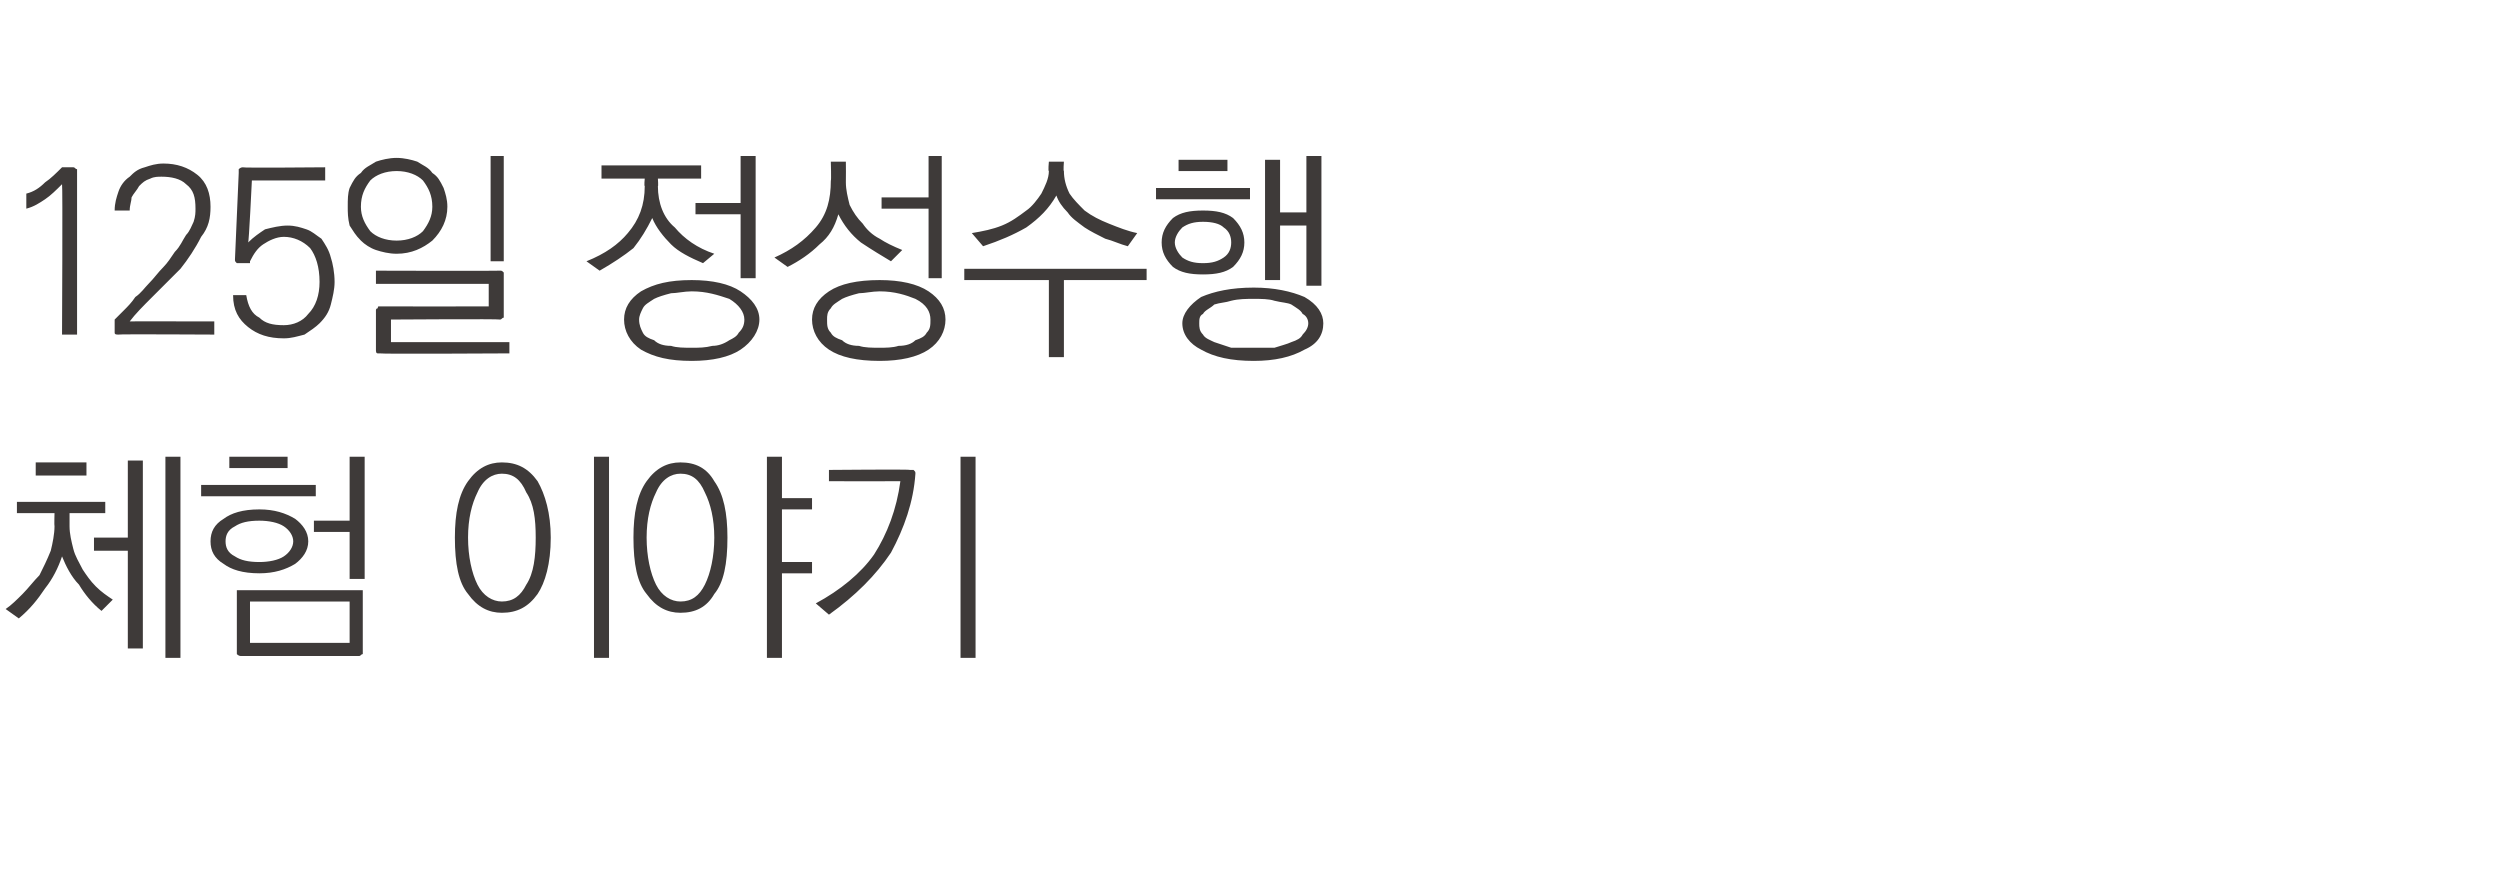
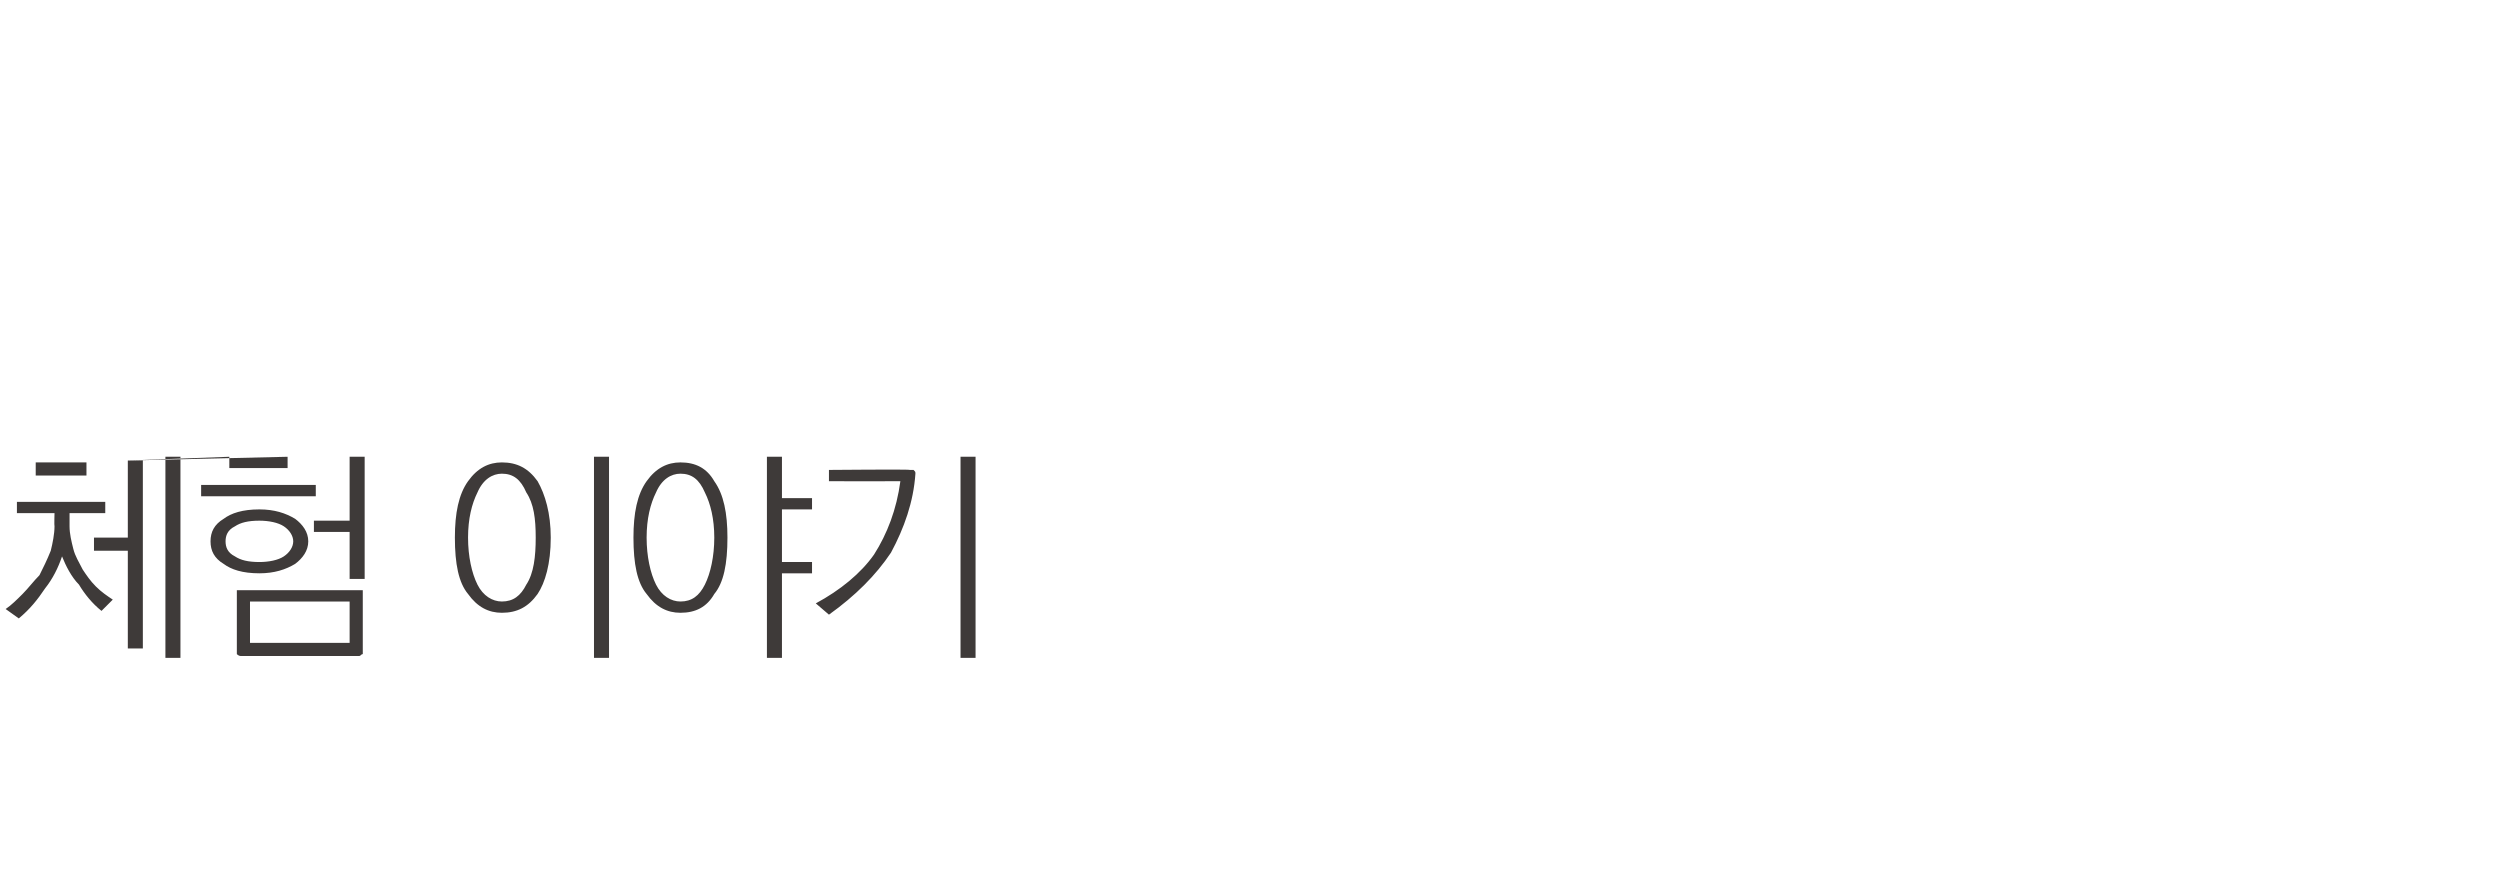
<svg xmlns="http://www.w3.org/2000/svg" version="1.1" width="133px" height="46.8px" viewBox="0 -1 133 46.8" style="top:-1px">
  <desc>125일 정성수행 체험 이야기</desc>
  <defs />
  <g id="Polygon10453">
-     <path d="M 1.9 23.6 L 4.6 23.6 L 4.6 24.3 L 1.9 24.3 L 1.9 23.6 Z M 0.9 25.7 L 5.6 25.7 L 5.6 26.3 L 3.7 26.3 C 3.7 26.3 3.7 26.98 3.7 27 C 3.7 27.4 3.8 27.8 3.9 28.2 C 4 28.6 4.2 28.9 4.4 29.3 C 4.6 29.6 4.8 29.9 5.1 30.2 C 5.4 30.5 5.7 30.7 6 30.9 C 6 30.9 5.4 31.5 5.4 31.5 C 4.9 31.1 4.5 30.6 4.2 30.1 C 3.8 29.7 3.5 29.1 3.3 28.6 C 3.1 29.2 2.8 29.8 2.4 30.3 C 2 30.9 1.6 31.4 1 31.9 C 1 31.9 0.3 31.4 0.3 31.4 C 0.6 31.2 0.9 30.9 1.2 30.6 C 1.5 30.3 1.8 29.9 2.1 29.6 C 2.3 29.2 2.5 28.8 2.7 28.3 C 2.8 27.9 2.9 27.4 2.9 27 C 2.88 26.98 2.9 26.3 2.9 26.3 L 0.9 26.3 L 0.9 25.7 Z M 8.8 23.3 L 9.6 23.3 L 9.6 34 L 8.8 34 L 8.8 23.3 Z M 6.8 23.5 L 7.6 23.5 L 7.6 33.5 L 6.8 33.5 L 6.8 28.3 L 5 28.3 L 5 27.6 L 6.8 27.6 L 6.8 23.5 Z M 12.2 23.3 L 15.3 23.3 L 15.3 23.9 L 12.2 23.9 L 12.2 23.3 Z M 10.7 24.8 L 16.8 24.8 L 16.8 25.4 L 10.7 25.4 L 10.7 24.8 Z M 11.2 27.8 C 11.2 27.3 11.4 26.9 11.9 26.6 C 12.3 26.3 12.9 26.1 13.8 26.1 C 14.6 26.1 15.2 26.3 15.7 26.6 C 16.1 26.9 16.4 27.3 16.4 27.8 C 16.4 28.3 16.1 28.7 15.7 29 C 15.2 29.3 14.6 29.5 13.8 29.5 C 12.9 29.5 12.3 29.3 11.9 29 C 11.4 28.7 11.2 28.3 11.2 27.8 Z M 15.6 27.8 C 15.6 27.5 15.4 27.2 15.1 27 C 14.8 26.8 14.3 26.7 13.8 26.7 C 13.2 26.7 12.8 26.8 12.5 27 C 12.1 27.2 12 27.5 12 27.8 C 12 28.1 12.1 28.4 12.5 28.6 C 12.8 28.8 13.2 28.9 13.8 28.9 C 14.3 28.9 14.8 28.8 15.1 28.6 C 15.4 28.4 15.6 28.1 15.6 27.8 Z M 18.6 23.3 L 19.4 23.3 L 19.4 29.8 L 18.6 29.8 L 18.6 27.3 L 16.7 27.3 L 16.7 26.7 L 18.6 26.7 L 18.6 23.3 Z M 13.3 31 L 13.3 33.2 L 18.6 33.2 L 18.6 31 L 13.3 31 Z M 19.1 33.9 C 19.1 33.9 12.8 33.9 12.8 33.9 C 12.7 33.9 12.6 33.8 12.6 33.8 C 12.6 33.8 12.6 33.7 12.6 33.6 C 12.6 33.6 12.6 30.6 12.6 30.6 C 12.6 30.5 12.6 30.5 12.6 30.4 C 12.6 30.4 12.7 30.4 12.8 30.4 C 12.8 30.4 19.1 30.4 19.1 30.4 C 19.2 30.4 19.2 30.4 19.3 30.4 C 19.3 30.5 19.3 30.5 19.3 30.6 C 19.3 30.6 19.3 33.6 19.3 33.6 C 19.3 33.7 19.3 33.8 19.3 33.8 C 19.2 33.8 19.2 33.9 19.1 33.9 Z M 26.7 23.6 C 27.5 23.6 28.1 23.9 28.6 24.6 C 29 25.3 29.3 26.3 29.3 27.6 C 29.3 29 29 30 28.6 30.6 C 28.1 31.3 27.5 31.6 26.7 31.6 C 26 31.6 25.4 31.3 24.9 30.6 C 24.4 30 24.2 29 24.2 27.6 C 24.2 26.3 24.4 25.3 24.9 24.6 C 25.4 23.9 26 23.6 26.7 23.6 Z M 26.7 24.2 C 26.2 24.2 25.7 24.5 25.4 25.2 C 25.1 25.8 24.9 26.6 24.9 27.6 C 24.9 28.6 25.1 29.5 25.4 30.1 C 25.7 30.7 26.2 31 26.7 31 C 27.3 31 27.7 30.7 28 30.1 C 28.4 29.5 28.5 28.6 28.5 27.6 C 28.5 26.6 28.4 25.8 28 25.2 C 27.7 24.5 27.3 24.2 26.7 24.2 Z M 31.6 23.3 L 32.4 23.3 L 32.4 34 L 31.6 34 L 31.6 23.3 Z M 36.2 23.6 C 37 23.6 37.6 23.9 38 24.6 C 38.5 25.3 38.7 26.3 38.7 27.6 C 38.7 29 38.5 30 38 30.6 C 37.6 31.3 37 31.6 36.2 31.6 C 35.5 31.6 34.9 31.3 34.4 30.6 C 33.9 30 33.7 29 33.7 27.6 C 33.7 26.3 33.9 25.3 34.4 24.6 C 34.9 23.9 35.5 23.6 36.2 23.6 Z M 36.2 24.2 C 35.7 24.2 35.2 24.5 34.9 25.2 C 34.6 25.8 34.4 26.6 34.4 27.6 C 34.4 28.6 34.6 29.5 34.9 30.1 C 35.2 30.7 35.7 31 36.2 31 C 36.8 31 37.2 30.7 37.5 30.1 C 37.8 29.5 38 28.6 38 27.6 C 38 26.6 37.8 25.8 37.5 25.2 C 37.2 24.5 36.8 24.2 36.2 24.2 Z M 40.8 23.3 L 41.6 23.3 L 41.6 25.5 L 43.2 25.5 L 43.2 26.1 L 41.6 26.1 L 41.6 28.9 L 43.2 28.9 L 43.2 29.5 L 41.6 29.5 L 41.6 34 L 40.8 34 L 40.8 23.3 Z M 48.4 24 C 48.5 24 48.6 24 48.6 24 C 48.7 24.1 48.7 24.1 48.7 24.2 C 48.6 25.7 48.1 27.1 47.4 28.4 C 46.6 29.6 45.5 30.7 44.1 31.7 C 44.1 31.7 43.4 31.1 43.4 31.1 C 44.7 30.4 45.8 29.5 46.5 28.5 C 47.2 27.4 47.7 26.1 47.9 24.6 C 47.87 24.61 44.1 24.6 44.1 24.6 L 44.1 24 C 44.1 24 48.45 23.96 48.4 24 Z M 51.1 23.3 L 51.9 23.3 L 51.9 34 L 51.1 34 L 51.1 23.3 Z " stroke="none" fill="#3e3a39" />
+     <path d="M 1.9 23.6 L 4.6 23.6 L 4.6 24.3 L 1.9 24.3 L 1.9 23.6 Z M 0.9 25.7 L 5.6 25.7 L 5.6 26.3 L 3.7 26.3 C 3.7 26.3 3.7 26.98 3.7 27 C 3.7 27.4 3.8 27.8 3.9 28.2 C 4 28.6 4.2 28.9 4.4 29.3 C 4.6 29.6 4.8 29.9 5.1 30.2 C 5.4 30.5 5.7 30.7 6 30.9 C 6 30.9 5.4 31.5 5.4 31.5 C 4.9 31.1 4.5 30.6 4.2 30.1 C 3.8 29.7 3.5 29.1 3.3 28.6 C 3.1 29.2 2.8 29.8 2.4 30.3 C 2 30.9 1.6 31.4 1 31.9 C 1 31.9 0.3 31.4 0.3 31.4 C 0.6 31.2 0.9 30.9 1.2 30.6 C 1.5 30.3 1.8 29.9 2.1 29.6 C 2.3 29.2 2.5 28.8 2.7 28.3 C 2.8 27.9 2.9 27.4 2.9 27 C 2.88 26.98 2.9 26.3 2.9 26.3 L 0.9 26.3 L 0.9 25.7 Z M 8.8 23.3 L 9.6 23.3 L 9.6 34 L 8.8 34 L 8.8 23.3 Z M 6.8 23.5 L 7.6 23.5 L 7.6 33.5 L 6.8 33.5 L 6.8 28.3 L 5 28.3 L 5 27.6 L 6.8 27.6 L 6.8 23.5 Z L 15.3 23.3 L 15.3 23.9 L 12.2 23.9 L 12.2 23.3 Z M 10.7 24.8 L 16.8 24.8 L 16.8 25.4 L 10.7 25.4 L 10.7 24.8 Z M 11.2 27.8 C 11.2 27.3 11.4 26.9 11.9 26.6 C 12.3 26.3 12.9 26.1 13.8 26.1 C 14.6 26.1 15.2 26.3 15.7 26.6 C 16.1 26.9 16.4 27.3 16.4 27.8 C 16.4 28.3 16.1 28.7 15.7 29 C 15.2 29.3 14.6 29.5 13.8 29.5 C 12.9 29.5 12.3 29.3 11.9 29 C 11.4 28.7 11.2 28.3 11.2 27.8 Z M 15.6 27.8 C 15.6 27.5 15.4 27.2 15.1 27 C 14.8 26.8 14.3 26.7 13.8 26.7 C 13.2 26.7 12.8 26.8 12.5 27 C 12.1 27.2 12 27.5 12 27.8 C 12 28.1 12.1 28.4 12.5 28.6 C 12.8 28.8 13.2 28.9 13.8 28.9 C 14.3 28.9 14.8 28.8 15.1 28.6 C 15.4 28.4 15.6 28.1 15.6 27.8 Z M 18.6 23.3 L 19.4 23.3 L 19.4 29.8 L 18.6 29.8 L 18.6 27.3 L 16.7 27.3 L 16.7 26.7 L 18.6 26.7 L 18.6 23.3 Z M 13.3 31 L 13.3 33.2 L 18.6 33.2 L 18.6 31 L 13.3 31 Z M 19.1 33.9 C 19.1 33.9 12.8 33.9 12.8 33.9 C 12.7 33.9 12.6 33.8 12.6 33.8 C 12.6 33.8 12.6 33.7 12.6 33.6 C 12.6 33.6 12.6 30.6 12.6 30.6 C 12.6 30.5 12.6 30.5 12.6 30.4 C 12.6 30.4 12.7 30.4 12.8 30.4 C 12.8 30.4 19.1 30.4 19.1 30.4 C 19.2 30.4 19.2 30.4 19.3 30.4 C 19.3 30.5 19.3 30.5 19.3 30.6 C 19.3 30.6 19.3 33.6 19.3 33.6 C 19.3 33.7 19.3 33.8 19.3 33.8 C 19.2 33.8 19.2 33.9 19.1 33.9 Z M 26.7 23.6 C 27.5 23.6 28.1 23.9 28.6 24.6 C 29 25.3 29.3 26.3 29.3 27.6 C 29.3 29 29 30 28.6 30.6 C 28.1 31.3 27.5 31.6 26.7 31.6 C 26 31.6 25.4 31.3 24.9 30.6 C 24.4 30 24.2 29 24.2 27.6 C 24.2 26.3 24.4 25.3 24.9 24.6 C 25.4 23.9 26 23.6 26.7 23.6 Z M 26.7 24.2 C 26.2 24.2 25.7 24.5 25.4 25.2 C 25.1 25.8 24.9 26.6 24.9 27.6 C 24.9 28.6 25.1 29.5 25.4 30.1 C 25.7 30.7 26.2 31 26.7 31 C 27.3 31 27.7 30.7 28 30.1 C 28.4 29.5 28.5 28.6 28.5 27.6 C 28.5 26.6 28.4 25.8 28 25.2 C 27.7 24.5 27.3 24.2 26.7 24.2 Z M 31.6 23.3 L 32.4 23.3 L 32.4 34 L 31.6 34 L 31.6 23.3 Z M 36.2 23.6 C 37 23.6 37.6 23.9 38 24.6 C 38.5 25.3 38.7 26.3 38.7 27.6 C 38.7 29 38.5 30 38 30.6 C 37.6 31.3 37 31.6 36.2 31.6 C 35.5 31.6 34.9 31.3 34.4 30.6 C 33.9 30 33.7 29 33.7 27.6 C 33.7 26.3 33.9 25.3 34.4 24.6 C 34.9 23.9 35.5 23.6 36.2 23.6 Z M 36.2 24.2 C 35.7 24.2 35.2 24.5 34.9 25.2 C 34.6 25.8 34.4 26.6 34.4 27.6 C 34.4 28.6 34.6 29.5 34.9 30.1 C 35.2 30.7 35.7 31 36.2 31 C 36.8 31 37.2 30.7 37.5 30.1 C 37.8 29.5 38 28.6 38 27.6 C 38 26.6 37.8 25.8 37.5 25.2 C 37.2 24.5 36.8 24.2 36.2 24.2 Z M 40.8 23.3 L 41.6 23.3 L 41.6 25.5 L 43.2 25.5 L 43.2 26.1 L 41.6 26.1 L 41.6 28.9 L 43.2 28.9 L 43.2 29.5 L 41.6 29.5 L 41.6 34 L 40.8 34 L 40.8 23.3 Z M 48.4 24 C 48.5 24 48.6 24 48.6 24 C 48.7 24.1 48.7 24.1 48.7 24.2 C 48.6 25.7 48.1 27.1 47.4 28.4 C 46.6 29.6 45.5 30.7 44.1 31.7 C 44.1 31.7 43.4 31.1 43.4 31.1 C 44.7 30.4 45.8 29.5 46.5 28.5 C 47.2 27.4 47.7 26.1 47.9 24.6 C 47.87 24.61 44.1 24.6 44.1 24.6 L 44.1 24 C 44.1 24 48.45 23.96 48.4 24 Z M 51.1 23.3 L 51.9 23.3 L 51.9 34 L 51.1 34 L 51.1 23.3 Z " stroke="none" fill="#3e3a39" />
  </g>
  <g id="Polygon10452">
-     <path d="M 3.9 7.9 C 4 7.9 4 8 4.1 8 C 4.1 8 4.1 8.1 4.1 8.2 C 4.1 8.16 4.1 16.8 4.1 16.8 L 3.3 16.8 C 3.3 16.8 3.34 8.79 3.3 8.8 C 3 9.1 2.7 9.4 2.4 9.6 C 2.1 9.8 1.8 10 1.4 10.1 C 1.4 10.1 1.4 9.3 1.4 9.3 C 1.8 9.2 2.1 9 2.4 8.7 C 2.7 8.5 3 8.2 3.3 7.9 C 3.3 7.9 3.9 7.9 3.9 7.9 Z M 6.1 16.6 C 6.1 16.6 6.1 16 6.1 16 C 6.2 15.9 6.4 15.7 6.6 15.5 C 6.8 15.3 7 15.1 7.2 14.8 C 7.5 14.6 7.7 14.3 7.9 14.1 C 8.2 13.8 8.4 13.5 8.7 13.2 C 8.9 13 9.1 12.7 9.3 12.4 C 9.6 12.1 9.7 11.8 9.9 11.5 C 10.1 11.3 10.2 11 10.3 10.8 C 10.4 10.5 10.4 10.3 10.4 10.1 C 10.4 9.5 10.3 9.1 9.9 8.8 C 9.6 8.5 9.1 8.4 8.6 8.4 C 8.4 8.4 8.2 8.4 8 8.5 C 7.7 8.6 7.6 8.7 7.4 8.9 C 7.3 9.1 7.1 9.3 7 9.5 C 7 9.7 6.9 9.9 6.9 10.2 C 6.9 10.2 6.1 10.2 6.1 10.2 C 6.1 9.8 6.2 9.5 6.3 9.2 C 6.4 8.9 6.6 8.6 6.9 8.4 C 7.1 8.2 7.3 8 7.7 7.9 C 8 7.8 8.3 7.7 8.7 7.7 C 9.4 7.7 10 7.9 10.5 8.3 C 11 8.7 11.2 9.3 11.2 10 C 11.2 10.6 11.1 11.1 10.7 11.6 C 10.4 12.2 10 12.8 9.6 13.3 C 9.1 13.8 8.6 14.3 8.1 14.8 C 7.6 15.3 7.2 15.7 6.9 16.1 C 6.86 16.09 11.4 16.1 11.4 16.1 L 11.4 16.8 C 11.4 16.8 6.28 16.77 6.3 16.8 C 6.2 16.8 6.1 16.8 6.1 16.7 C 6.1 16.7 6.1 16.6 6.1 16.6 Z M 12.7 8.2 C 12.7 8.1 12.7 8 12.7 8 C 12.7 8 12.8 7.9 12.9 7.9 C 12.89 7.94 17.3 7.9 17.3 7.9 L 17.3 8.6 L 13.4 8.6 C 13.4 8.6 13.24 11.95 13.2 11.9 C 13.5 11.6 13.8 11.4 14.1 11.2 C 14.5 11.1 14.9 11 15.3 11 C 15.7 11 16 11.1 16.3 11.2 C 16.6 11.3 16.8 11.5 17.1 11.7 C 17.3 12 17.5 12.3 17.6 12.7 C 17.7 13 17.8 13.5 17.8 14 C 17.8 14.4 17.7 14.8 17.6 15.2 C 17.5 15.6 17.3 15.9 17 16.2 C 16.8 16.4 16.5 16.6 16.2 16.8 C 15.8 16.9 15.5 17 15.1 17 C 14.3 17 13.7 16.8 13.2 16.4 C 12.7 16 12.4 15.5 12.4 14.7 C 12.4 14.7 13.1 14.7 13.1 14.7 C 13.2 15.3 13.4 15.7 13.8 15.9 C 14.1 16.2 14.5 16.3 15.1 16.3 C 15.6 16.3 16.1 16.1 16.4 15.7 C 16.8 15.3 17 14.7 17 14 C 17 13.2 16.8 12.6 16.5 12.2 C 16.1 11.8 15.6 11.6 15.1 11.6 C 14.7 11.6 14.3 11.8 14 12 C 13.7 12.2 13.5 12.5 13.3 12.9 C 13.3 12.9 13.3 13 13.3 13 C 13.2 13 13.2 13 13.1 13 C 13.1 13 12.7 13 12.7 13 C 12.7 13 12.6 13 12.6 13 C 12.5 12.9 12.5 12.9 12.5 12.8 C 12.5 12.8 12.7 8.2 12.7 8.2 Z M 21.1 7.4 C 21.5 7.4 21.9 7.5 22.2 7.6 C 22.5 7.8 22.8 7.9 23 8.2 C 23.3 8.4 23.4 8.6 23.6 9 C 23.7 9.3 23.8 9.6 23.8 10 C 23.8 10.7 23.5 11.3 23 11.8 C 22.5 12.2 21.9 12.5 21.1 12.5 C 20.7 12.5 20.3 12.4 20 12.3 C 19.7 12.2 19.4 12 19.2 11.8 C 18.9 11.5 18.8 11.3 18.6 11 C 18.5 10.6 18.5 10.3 18.5 10 C 18.5 9.6 18.5 9.3 18.6 9 C 18.8 8.6 18.9 8.4 19.2 8.2 C 19.4 7.9 19.7 7.8 20 7.6 C 20.3 7.5 20.7 7.4 21.1 7.4 Z M 21.1 8.1 C 20.5 8.1 20 8.3 19.7 8.6 C 19.4 9 19.2 9.4 19.2 10 C 19.2 10.5 19.4 10.9 19.7 11.3 C 20 11.6 20.5 11.8 21.1 11.8 C 21.7 11.8 22.2 11.6 22.5 11.3 C 22.8 10.9 23 10.5 23 10 C 23 9.4 22.8 9 22.5 8.6 C 22.2 8.3 21.7 8.1 21.1 8.1 Z M 26.1 7.3 L 26.8 7.3 L 26.8 12.9 L 26.1 12.9 L 26.1 7.3 Z M 26.6 16 C 26.6 15.96 20.8 16 20.8 16 L 20.8 17.2 L 27.1 17.2 L 27.1 17.8 C 27.1 17.8 20.24 17.84 20.2 17.8 C 20.1 17.8 20.1 17.8 20.1 17.8 C 20 17.8 20 17.7 20 17.6 C 20 17.6 20 15.5 20 15.5 C 20 15.5 20 15.4 20.1 15.4 C 20.1 15.3 20.1 15.3 20.2 15.3 C 20.24 15.31 26 15.3 26 15.3 L 26 14.1 L 20 14.1 L 20 13.4 C 20 13.4 26.6 13.42 26.6 13.4 C 26.7 13.4 26.7 13.4 26.8 13.5 C 26.8 13.5 26.8 13.6 26.8 13.7 C 26.8 13.7 26.8 15.7 26.8 15.7 C 26.8 15.8 26.8 15.9 26.8 15.9 C 26.7 15.9 26.7 16 26.6 16 Z M 32 7.8 L 37.3 7.8 L 37.3 8.5 L 35 8.5 C 35 8.5 35.03 8.94 35 8.9 C 35 9.8 35.3 10.6 35.9 11.1 C 36.4 11.7 37.1 12.2 38 12.5 C 38 12.5 37.4 13 37.4 13 C 36.7 12.7 36.1 12.4 35.7 12 C 35.3 11.6 34.9 11.1 34.7 10.6 C 34.4 11.2 34.1 11.7 33.7 12.2 C 33.2 12.6 32.6 13 31.9 13.4 C 31.9 13.4 31.2 12.9 31.2 12.9 C 32.2 12.5 32.9 12 33.4 11.4 C 34 10.7 34.3 9.9 34.3 8.9 C 34.26 8.91 34.3 8.5 34.3 8.5 L 32 8.5 L 32 7.8 Z M 39.4 7.3 L 40.2 7.3 L 40.2 13.8 L 39.4 13.8 L 39.4 10.4 L 37 10.4 L 37 9.8 L 39.4 9.8 L 39.4 7.3 Z M 36.8 13.9 C 37.9 13.9 38.8 14.1 39.4 14.5 C 40 14.9 40.4 15.4 40.4 16 C 40.4 16.6 40 17.2 39.4 17.6 C 38.8 18 37.9 18.2 36.8 18.2 C 35.6 18.2 34.8 18 34.1 17.6 C 33.5 17.2 33.2 16.6 33.2 16 C 33.2 15.4 33.5 14.9 34.1 14.5 C 34.8 14.1 35.6 13.9 36.8 13.9 Z M 36.8 14.5 C 36.4 14.5 36 14.6 35.7 14.6 C 35.3 14.7 35 14.8 34.8 14.9 C 34.5 15.1 34.3 15.2 34.2 15.4 C 34.1 15.6 34 15.8 34 16 C 34 16.3 34.1 16.5 34.2 16.7 C 34.3 16.9 34.5 17 34.8 17.1 C 35 17.3 35.3 17.4 35.7 17.4 C 36 17.5 36.4 17.5 36.8 17.5 C 37.2 17.5 37.5 17.5 37.9 17.4 C 38.2 17.4 38.5 17.3 38.8 17.1 C 39 17 39.2 16.9 39.3 16.7 C 39.5 16.5 39.6 16.3 39.6 16 C 39.6 15.6 39.3 15.2 38.8 14.9 C 38.2 14.7 37.6 14.5 36.8 14.5 Z M 44.2 7.6 L 45 7.6 C 45 7.6 45.01 8.66 45 8.7 C 45 9.1 45.1 9.5 45.2 9.9 C 45.4 10.3 45.6 10.6 45.9 10.9 C 46.1 11.2 46.4 11.5 46.8 11.7 C 47.1 11.9 47.5 12.1 48 12.3 C 48 12.3 47.4 12.9 47.4 12.9 C 46.9 12.6 46.4 12.3 45.8 11.9 C 45.3 11.5 44.9 11 44.6 10.4 C 44.4 11.1 44.1 11.6 43.6 12 C 43.1 12.5 42.5 12.9 41.9 13.2 C 41.9 13.2 41.2 12.7 41.2 12.7 C 42.1 12.3 42.8 11.8 43.4 11.1 C 44 10.4 44.2 9.6 44.2 8.6 C 44.23 8.64 44.2 7.6 44.2 7.6 Z M 49.4 7.3 L 50.1 7.3 L 50.1 13.8 L 49.4 13.8 L 49.4 10.1 L 46.9 10.1 L 46.9 9.5 L 49.4 9.5 L 49.4 7.3 Z M 46.8 13.9 C 47.9 13.9 48.8 14.1 49.4 14.5 C 50 14.9 50.3 15.4 50.3 16 C 50.3 16.6 50 17.2 49.4 17.6 C 48.8 18 47.9 18.2 46.8 18.2 C 45.6 18.2 44.7 18 44.1 17.6 C 43.5 17.2 43.2 16.6 43.2 16 C 43.2 15.4 43.5 14.9 44.1 14.5 C 44.7 14.1 45.6 13.9 46.8 13.9 Z M 46.8 14.5 C 46.4 14.5 46 14.6 45.7 14.6 C 45.3 14.7 45 14.8 44.8 14.9 C 44.5 15.1 44.3 15.2 44.2 15.4 C 44 15.6 44 15.8 44 16 C 44 16.3 44 16.5 44.2 16.7 C 44.3 16.9 44.5 17 44.8 17.1 C 45 17.3 45.3 17.4 45.7 17.4 C 46 17.5 46.4 17.5 46.8 17.5 C 47.1 17.5 47.5 17.5 47.8 17.4 C 48.2 17.4 48.5 17.3 48.7 17.1 C 49 17 49.2 16.9 49.3 16.7 C 49.5 16.5 49.5 16.3 49.5 16 C 49.5 15.6 49.3 15.2 48.7 14.9 C 48.2 14.7 47.6 14.5 46.8 14.5 Z M 55.8 7.6 L 56.6 7.6 C 56.6 7.6 56.56 8.11 56.6 8.1 C 56.6 8.5 56.7 8.9 56.9 9.3 C 57.1 9.6 57.4 9.9 57.7 10.2 C 58.1 10.5 58.5 10.7 59 10.9 C 59.5 11.1 60 11.3 60.5 11.4 C 60.5 11.4 60 12.1 60 12.1 C 59.6 12 59.2 11.8 58.8 11.7 C 58.4 11.5 58 11.3 57.7 11.1 C 57.3 10.8 57 10.6 56.8 10.3 C 56.5 10 56.3 9.7 56.2 9.4 C 55.8 10.1 55.3 10.6 54.6 11.1 C 53.9 11.5 53.2 11.8 52.3 12.1 C 52.3 12.1 51.7 11.4 51.7 11.4 C 52.3 11.3 52.8 11.2 53.3 11 C 53.8 10.8 54.2 10.5 54.6 10.2 C 54.9 10 55.2 9.6 55.4 9.3 C 55.6 8.9 55.8 8.5 55.8 8.1 C 55.75 8.12 55.8 7.6 55.8 7.6 Z M 51.3 13.3 L 61 13.3 L 61 13.9 L 56.6 13.9 L 56.6 18 L 55.8 18 L 55.8 13.9 L 51.3 13.9 L 51.3 13.3 Z M 62.7 7.5 L 65.3 7.5 L 65.3 8.1 L 62.7 8.1 L 62.7 7.5 Z M 61.5 9 L 66.5 9 L 66.5 9.6 L 61.5 9.6 L 61.5 9 Z M 64 10.2 C 64.7 10.2 65.2 10.3 65.6 10.6 C 66 11 66.2 11.4 66.2 11.9 C 66.2 12.4 66 12.8 65.6 13.2 C 65.2 13.5 64.7 13.6 64 13.6 C 63.3 13.6 62.8 13.5 62.4 13.2 C 62 12.8 61.8 12.4 61.8 11.9 C 61.8 11.4 62 11 62.4 10.6 C 62.8 10.3 63.3 10.2 64 10.2 Z M 64 10.8 C 63.5 10.8 63.2 10.9 62.9 11.1 C 62.7 11.3 62.5 11.6 62.5 11.9 C 62.5 12.2 62.7 12.5 62.9 12.7 C 63.2 12.9 63.5 13 64 13 C 64.5 13 64.8 12.9 65.1 12.7 C 65.4 12.5 65.5 12.2 65.5 11.9 C 65.5 11.6 65.4 11.3 65.1 11.1 C 64.9 10.9 64.5 10.8 64 10.8 Z M 67.3 7.5 L 68.1 7.5 L 68.1 10.3 L 69.5 10.3 L 69.5 7.3 L 70.3 7.3 L 70.3 14.2 L 69.5 14.2 L 69.5 11 L 68.1 11 L 68.1 13.9 L 67.3 13.9 L 67.3 7.5 Z M 66.7 14.3 C 67.8 14.3 68.7 14.5 69.4 14.8 C 70.1 15.2 70.4 15.7 70.4 16.2 C 70.4 16.8 70.1 17.3 69.4 17.6 C 68.7 18 67.8 18.2 66.7 18.2 C 65.5 18.2 64.6 18 63.9 17.6 C 63.3 17.3 62.9 16.8 62.9 16.2 C 62.9 15.7 63.3 15.2 63.9 14.8 C 64.6 14.5 65.5 14.3 66.7 14.3 Z M 66.7 14.9 C 66.3 14.9 65.9 14.9 65.5 15 C 65.2 15.1 64.9 15.1 64.6 15.2 C 64.4 15.4 64.1 15.5 64 15.7 C 63.8 15.8 63.8 16 63.8 16.2 C 63.8 16.4 63.8 16.6 64 16.8 C 64.1 17 64.4 17.1 64.6 17.2 C 64.9 17.3 65.2 17.4 65.5 17.5 C 65.9 17.5 66.3 17.5 66.7 17.5 C 67.1 17.5 67.4 17.5 67.8 17.5 C 68.1 17.4 68.5 17.3 68.7 17.2 C 69 17.1 69.2 17 69.3 16.8 C 69.5 16.6 69.6 16.4 69.6 16.2 C 69.6 16 69.5 15.8 69.3 15.7 C 69.2 15.5 69 15.4 68.7 15.2 C 68.5 15.1 68.2 15.1 67.8 15 C 67.5 14.9 67.1 14.9 66.7 14.9 Z " stroke="none" fill="#3e3a39" />
-   </g>
+     </g>
</svg>